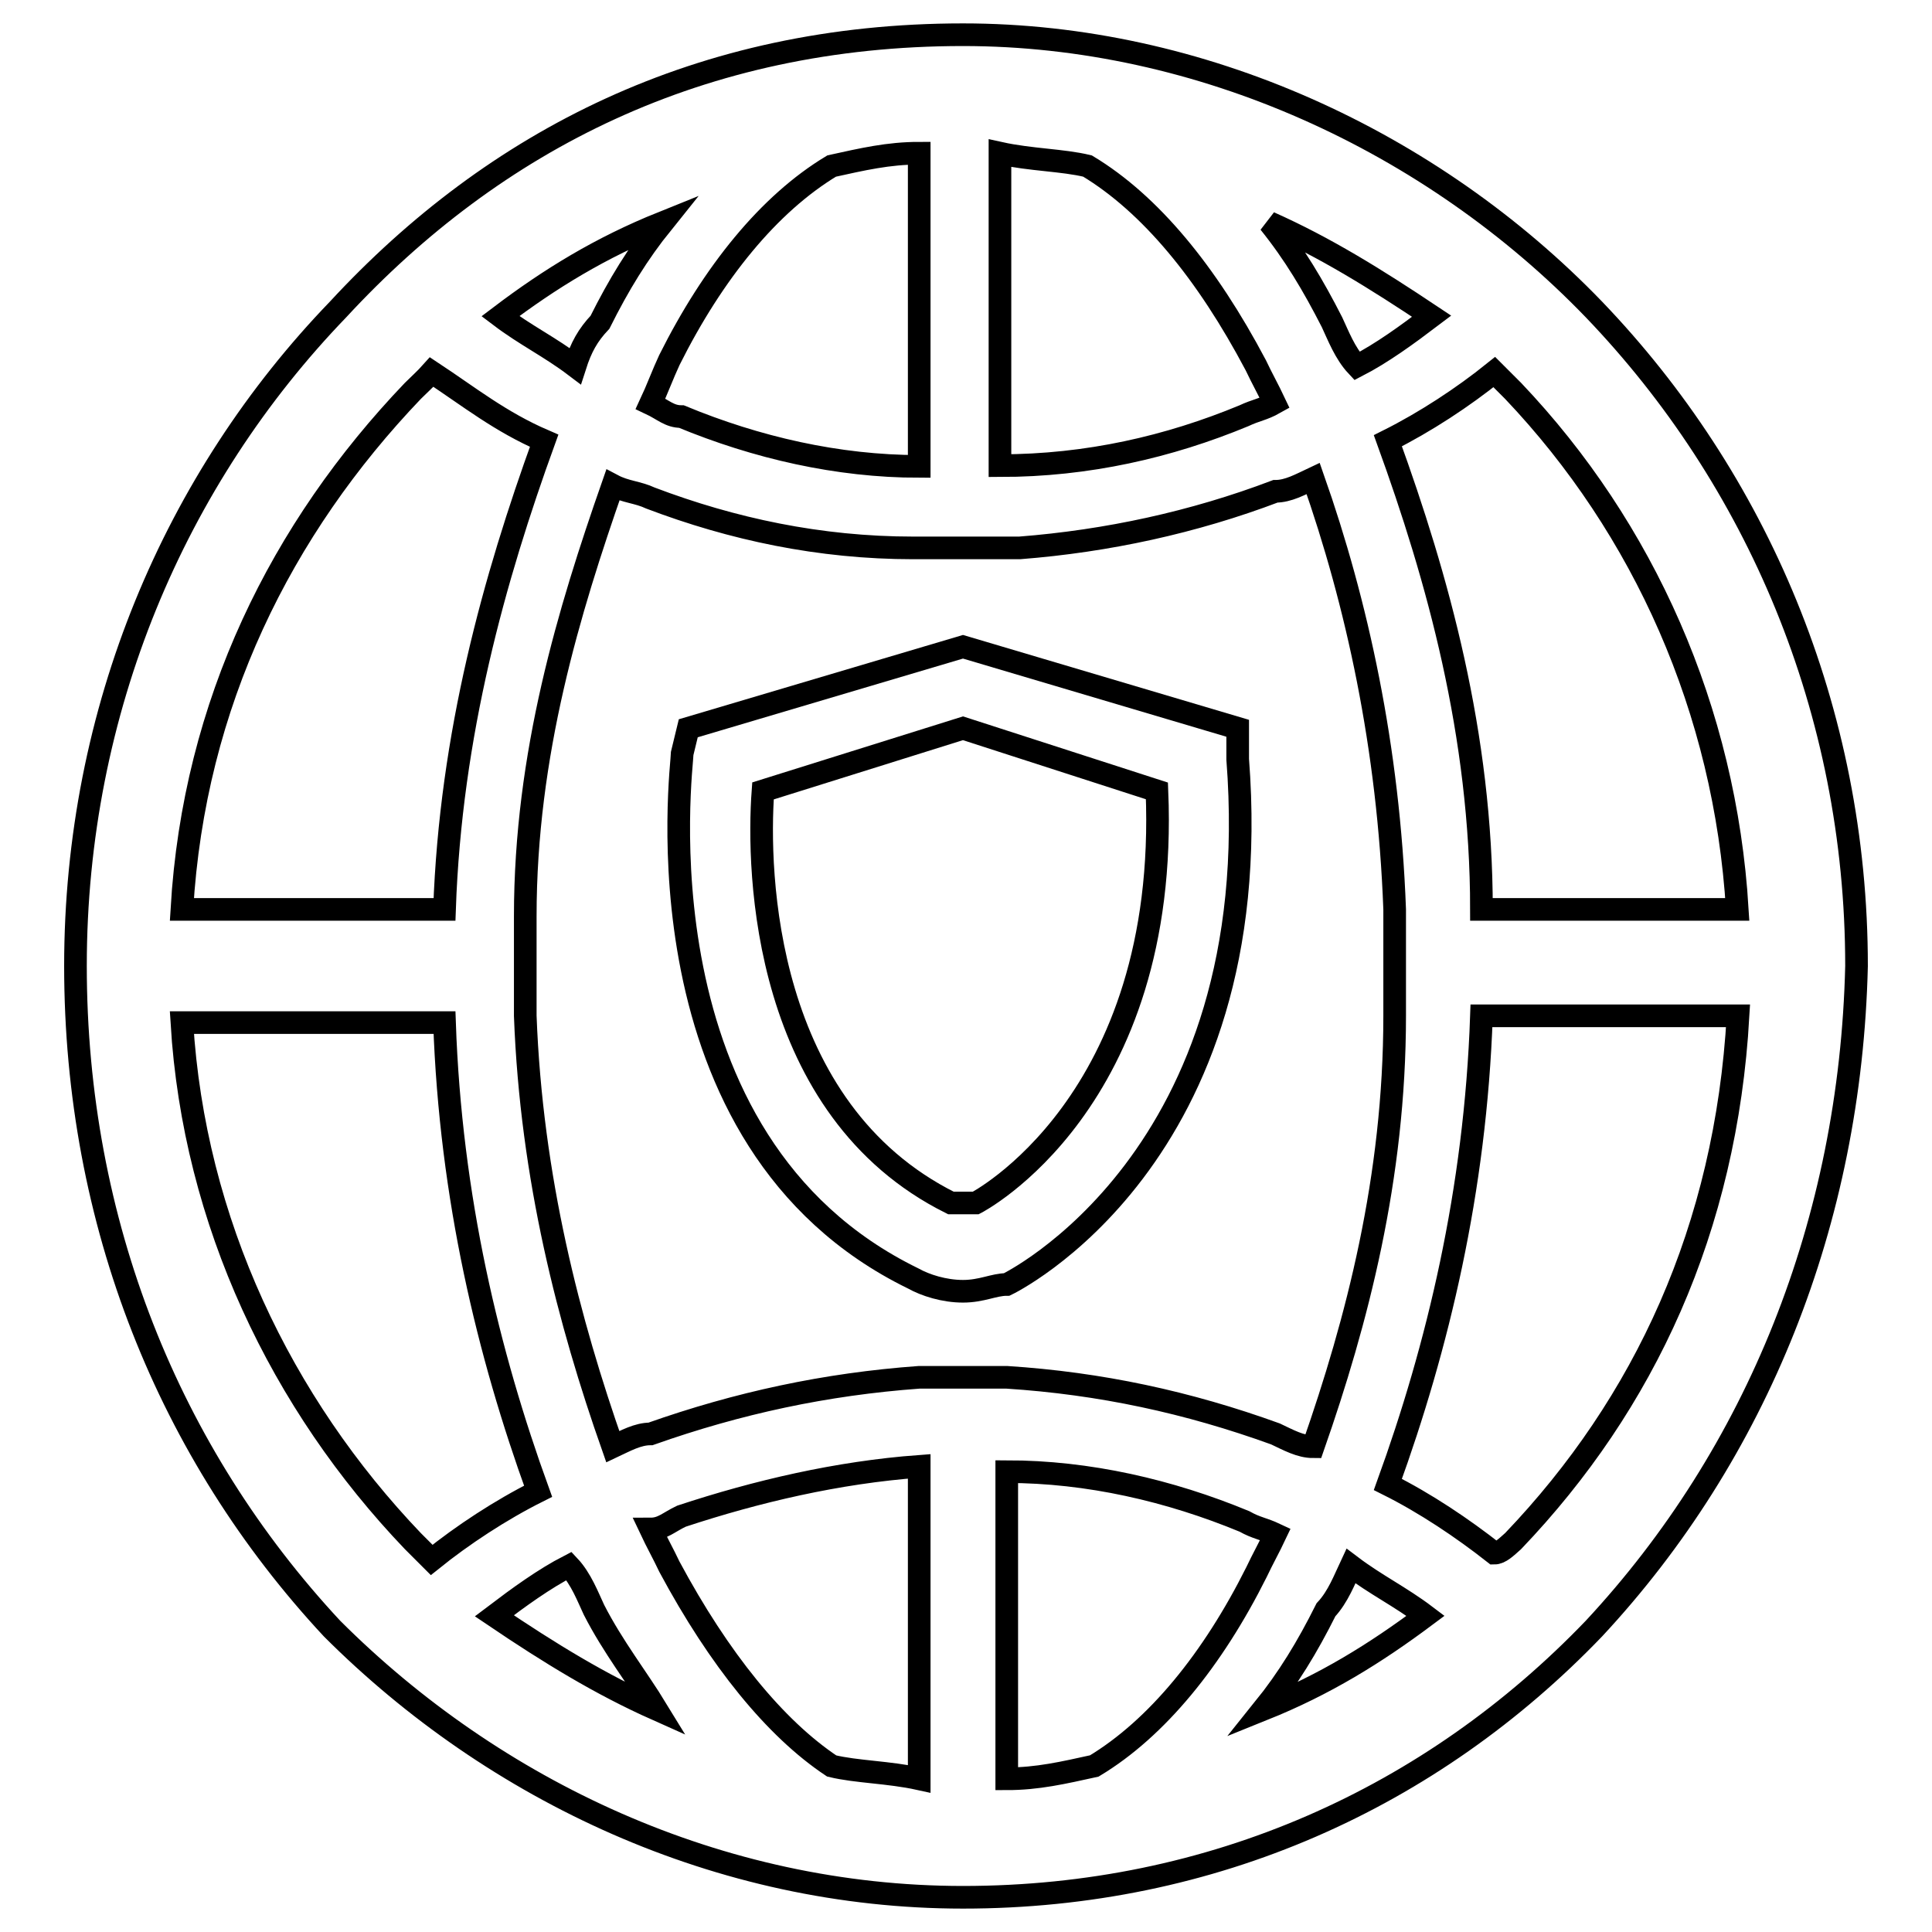
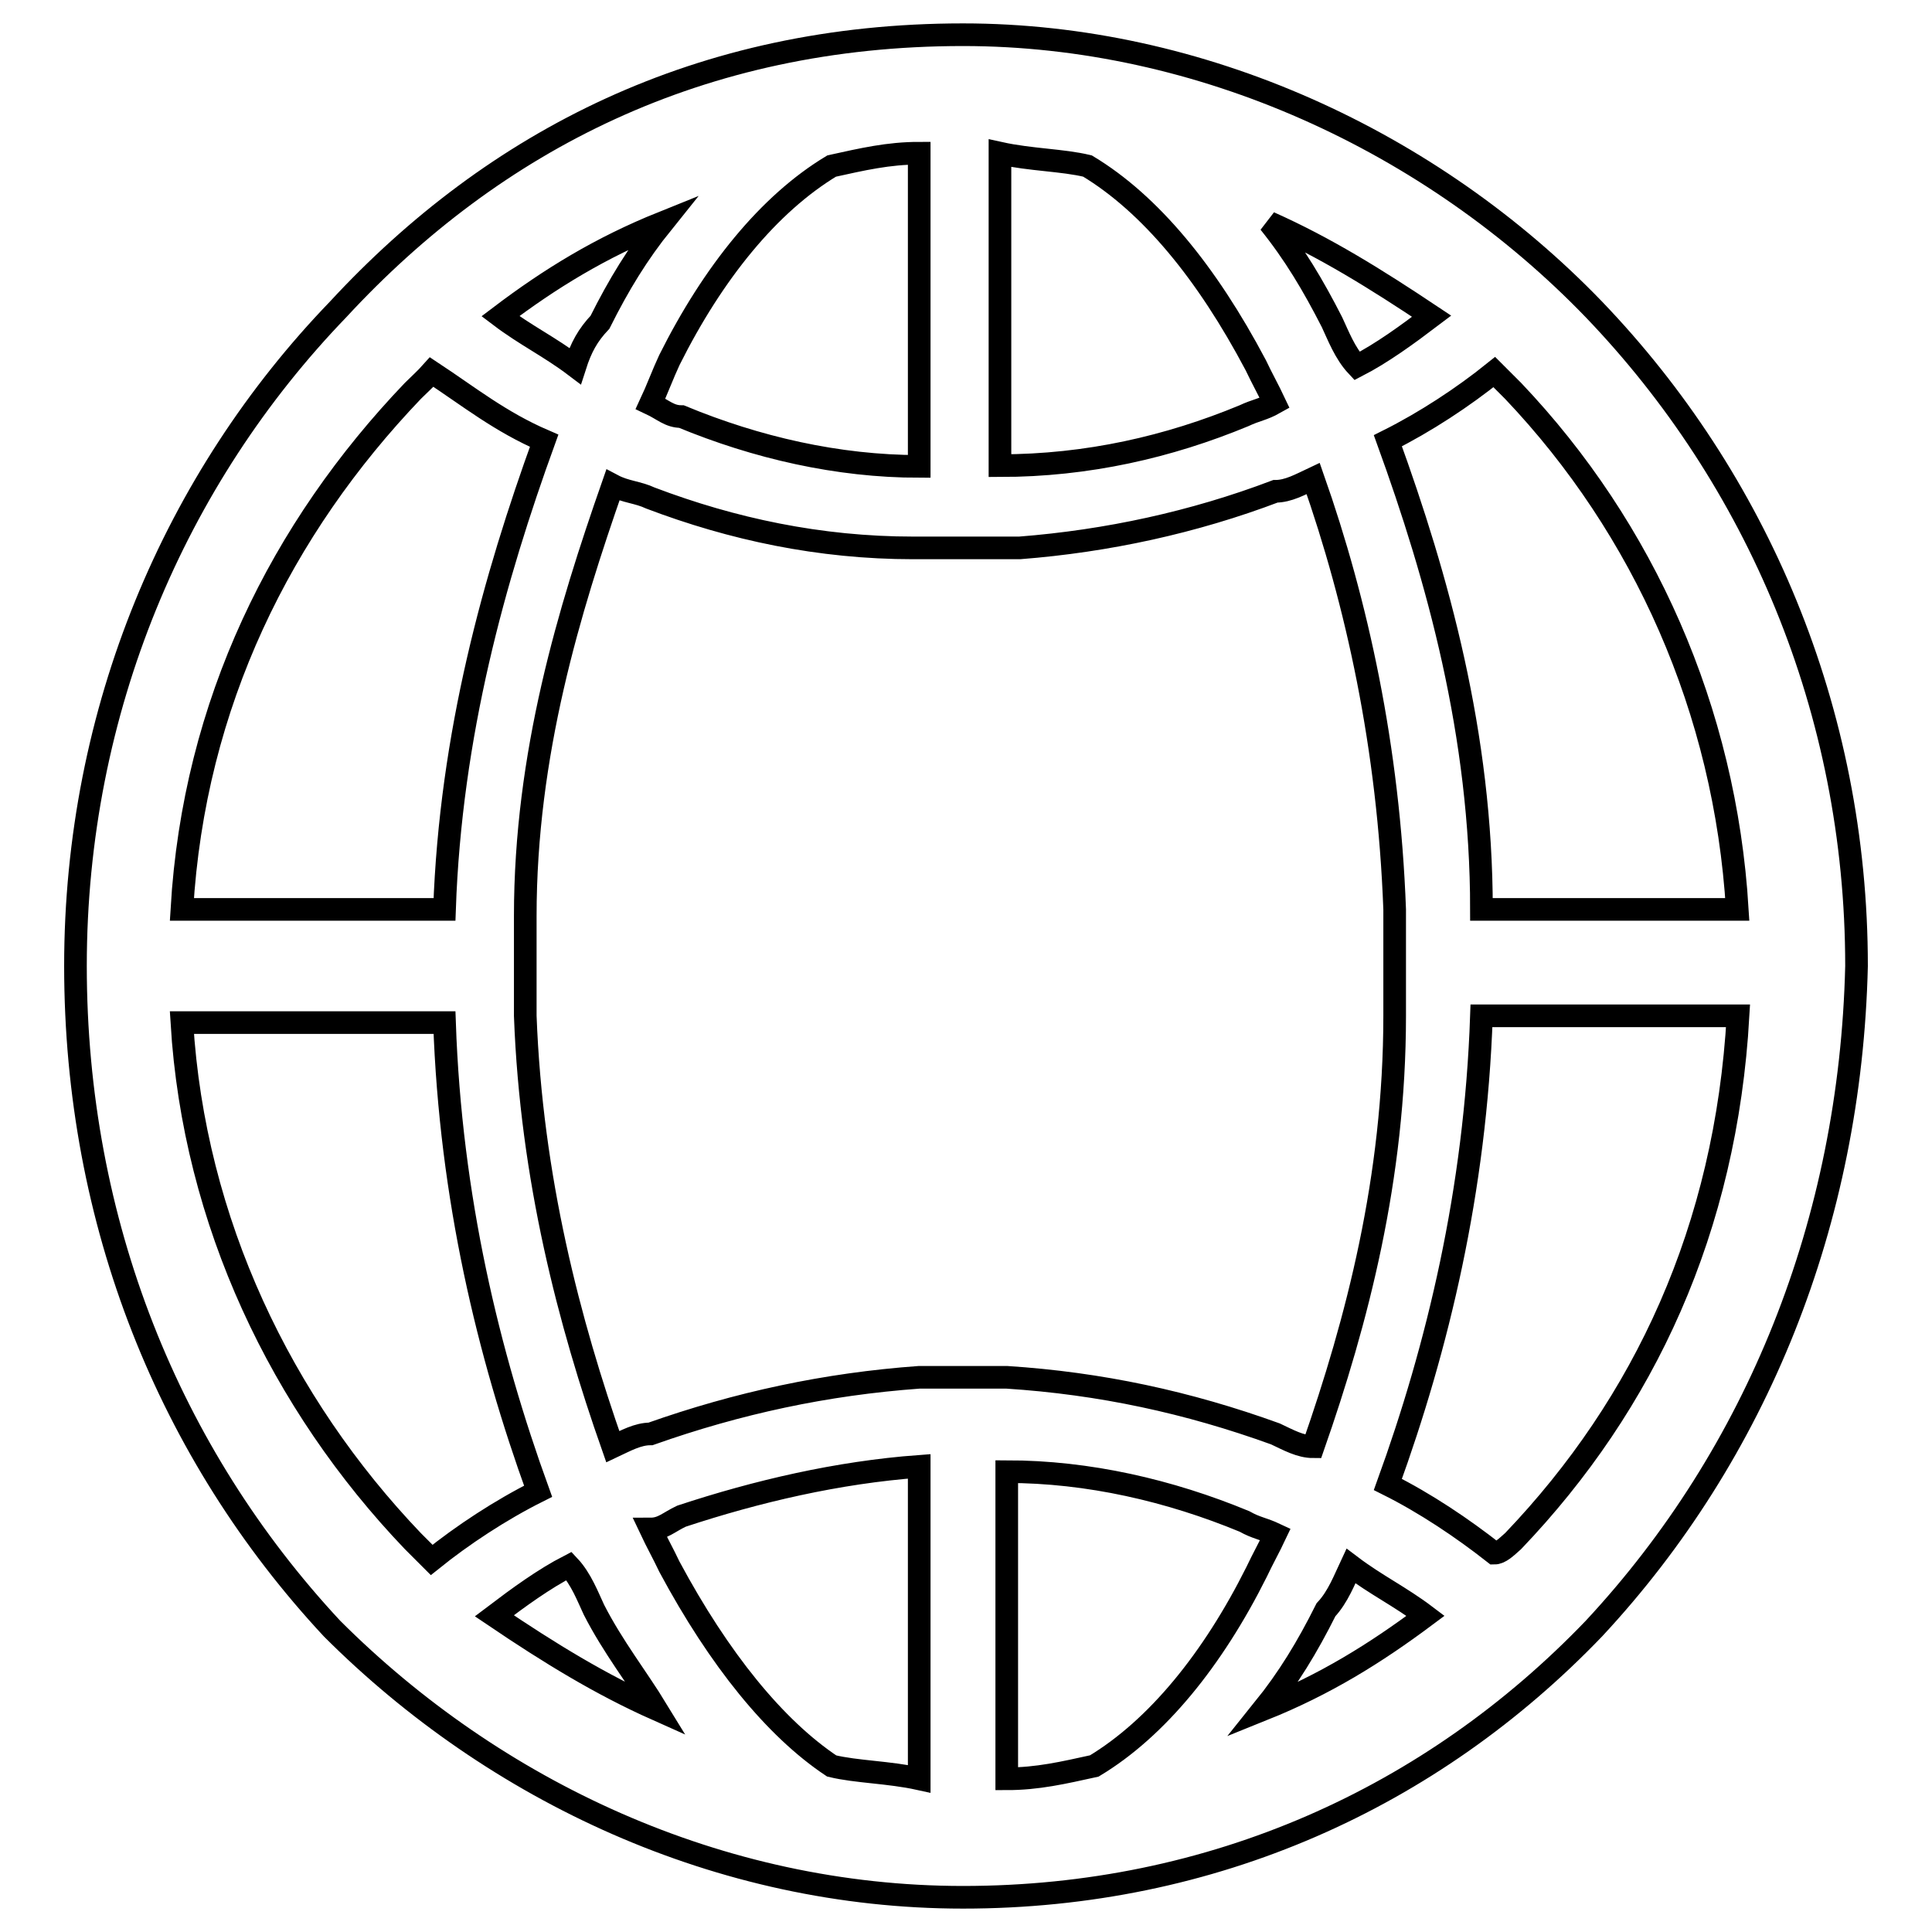
<svg xmlns="http://www.w3.org/2000/svg" version="1.1" x="0px" y="0px" viewBox="0 0 256 256" enable-background="new 0 0 256 256" xml:space="preserve">
  <g>
    <g>
      <path stroke-width="3" fill-opacity="0" stroke="#000000" d="M211.2,215.8c-21.5,22.4-50.5,35.6-83.6,35.6c-32.3,0-62.1-14.1-83.6-35.6c-21.6-23.2-34-53.8-34-87.8c0-33.9,13.2-64.6,34.8-87c20.7-22.4,48-36.4,82.8-36.4l0,0c31.5,0,62.1,14.1,83.6,36.4c21.5,22.4,34.8,53,34.8,87C245.2,161.9,232.8,192.6,211.2,215.8z M200.5,204.2c17.4-18.2,28.2-41.4,29.8-69.6h-34c-0.8,23.2-5.8,43.9-12.4,62.1c5,2.5,9.9,5.8,14.1,9.1C198.8,205.8,199.6,205,200.5,204.2z M188.9,214.1c-3.3-2.5-6.6-4.1-9.9-6.6c-0.8,1.7-1.7,4.1-3.3,5.8c-2.5,5-5,9.1-8.3,13.2C175.6,223.2,182.2,219.1,188.9,214.1z M133.4,235.7c4.1,0,7.5-0.8,11.6-1.7c8.3-5,15.7-14.1,21.5-25.7c0.8-1.7,1.7-3.3,2.5-5c-1.7-0.8-2.5-0.8-4.1-1.7c-9.9-4.1-20.7-6.6-31.5-6.6V235.7z M110.2,234c3.3,0.8,7.5,0.8,11.6,1.7v-41.4c-10.8,0.8-21.5,3.3-31.5,6.6c-1.7,0.8-2.5,1.7-4.1,1.7c0.8,1.7,1.7,3.3,2.5,5C95.3,219.9,102.7,229,110.2,234z M87,226.5c-2.5-4.1-5.8-8.3-8.3-13.2c-0.8-1.7-1.7-4.1-3.3-5.8c-3.3,1.7-6.6,4.1-9.9,6.6C72.9,219.1,79.6,223.2,87,226.5z M54.7,204.2c0.8,0.8,1.7,1.7,2.5,2.5c4.1-3.3,9.1-6.6,14.1-9.1c-6.6-18.2-11.6-38.9-12.4-62.1H24.1C25.7,161.9,37.3,186,54.7,204.2z M54.7,51.8c-17.4,18.2-29,41.4-30.6,68.7h34.8c0.8-23.2,6.6-43.9,13.2-62.1c-5.8-2.5-9.9-5.8-14.9-9.1C56.4,50.2,55.5,51,54.7,51.8z M66.3,41.9c3.3,2.5,6.6,4.1,9.9,6.6c0.8-2.5,1.7-4.1,3.3-5.8c2.5-5,5-9.1,8.3-13.2C79.6,32.8,72.9,36.9,66.3,41.9z M121.8,20.3c-4.1,0-7.5,0.8-11.6,1.7c-8.3,5-15.7,14.1-21.5,25.7c-0.8,1.7-1.7,4.1-2.5,5.8c1.7,0.8,2.5,1.7,4.1,1.7c9.9,4.1,20.7,6.6,31.5,6.6V20.3z M69.6,134.6c0.8,21.5,5.8,40.6,11.6,57.1c1.7-0.8,3.3-1.7,5-1.7c11.6-4.1,23.2-6.6,35.6-7.5l0,0h11.6c12.4,0.8,24,3.3,35.6,7.5c1.7,0.8,3.3,1.7,5,1.7c5.8-16.6,10.8-35.6,10.8-57.1l0,0v-14.1c-0.8-21.5-5-40.6-10.8-57.1c-1.7,0.8-3.3,1.7-5,1.7c-10.8,4.1-22.3,6.6-33.9,7.5h-14.1c-12.4,0-24-2.5-34.8-6.6c-1.7-0.8-3.3-0.8-5-1.7c-5.8,16.6-11.6,35.6-11.6,57.1V134.6z M144.1,22c-3.3-0.8-7.5-0.8-11.6-1.7v41.4c11.6,0,22.4-2.5,32.3-6.6c1.7-0.8,2.5-0.8,4.1-1.7c-0.8-1.7-1.7-3.3-2.5-5C159.9,36.1,152.4,27,144.1,22z M168.2,29.5c3.3,4.1,5.8,8.3,8.3,13.2c0.8,1.7,1.7,4.1,3.3,5.8c3.3-1.7,6.6-4.1,9.9-6.6C182.2,36.9,175.6,32.8,168.2,29.5z M200.5,51.8c-0.8-0.8-1.7-1.7-2.5-2.5c-4.1,3.3-9.1,6.6-14.1,9.1c6.6,18.2,12.4,38.9,12.4,62.1h33.9C228.6,94.1,217.8,70,200.5,51.8z" />
-       <path stroke-width="3" fill-opacity="0" stroke="#000000" d="M127.6,171.1c-2.5,0-5-0.8-6.6-1.7c-37.3-18.2-30.6-67.9-30.6-69.6l0.8-3.3l36.4-10.8L164,96.5v4.1c4.1,53-30.6,69.6-30.6,69.6C131.7,170.2,130.1,171.1,127.6,171.1z M101.1,104.8c-0.8,10.8,0,42.2,24.9,54.6c0.8,0,2.5,0,3.3,0c0,0,25.7-13.2,24-54.6l-25.7-8.3L101.1,104.8z" />
    </g>
  </g>
</svg>